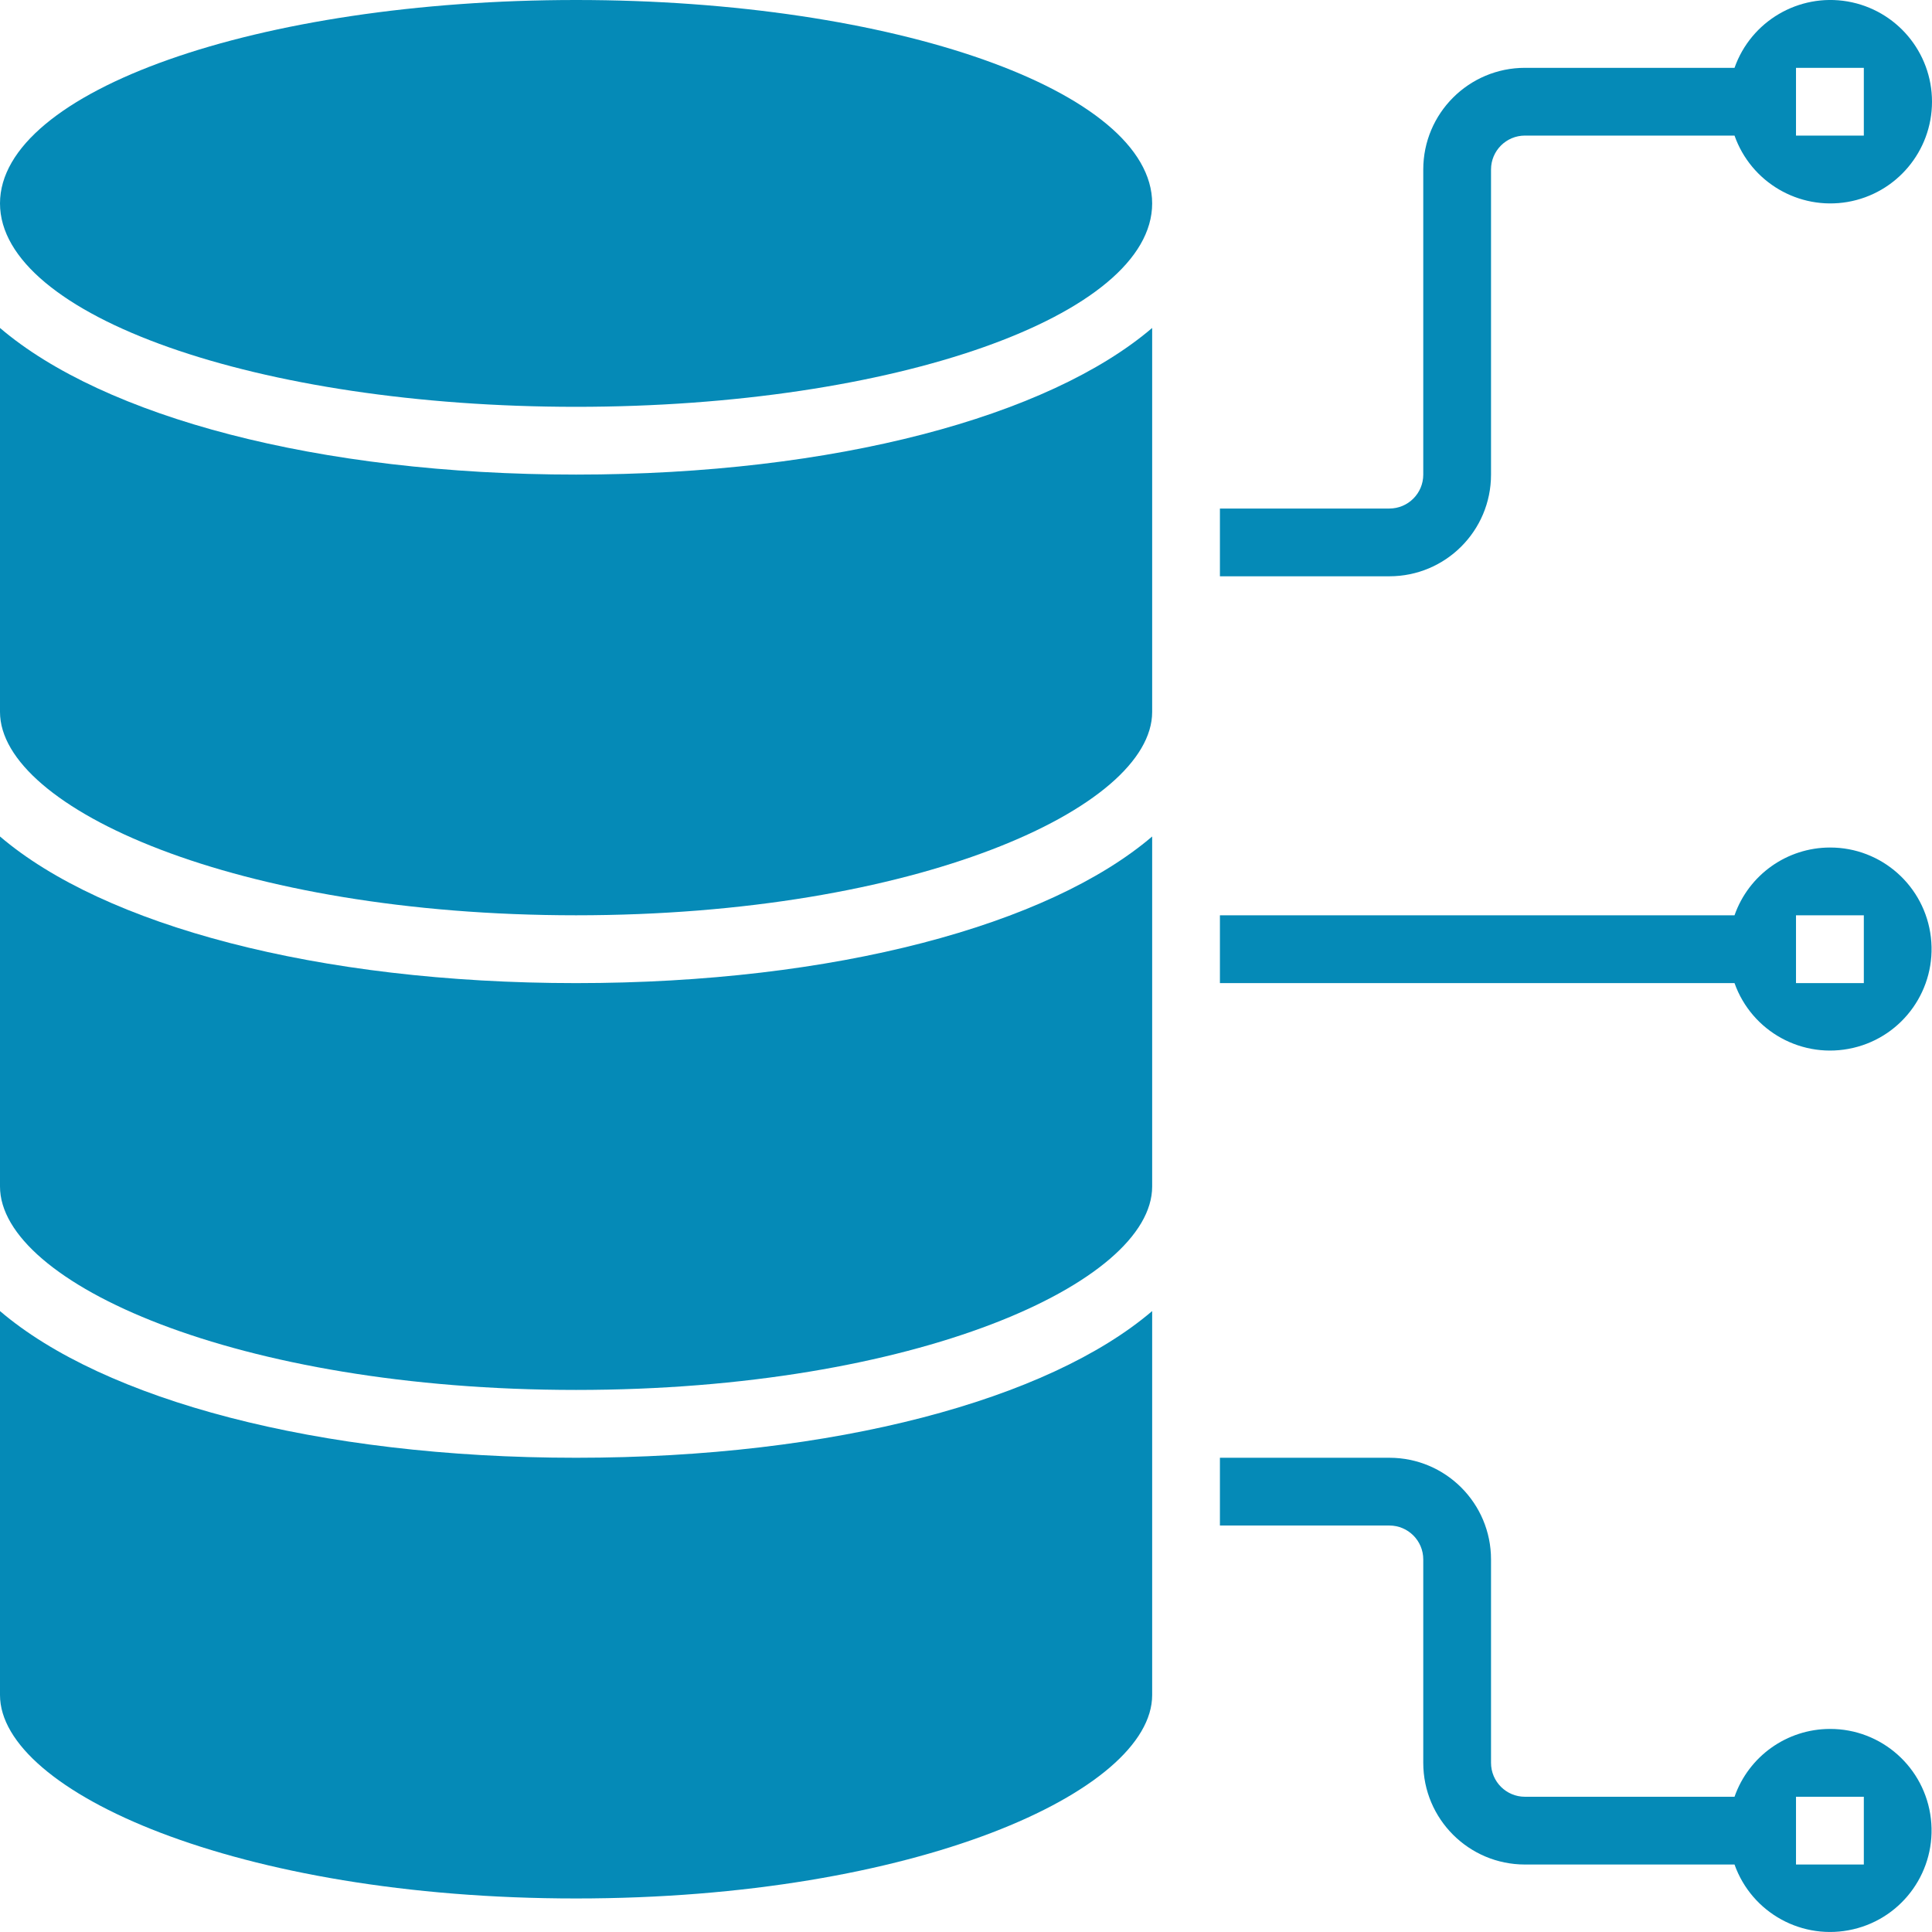
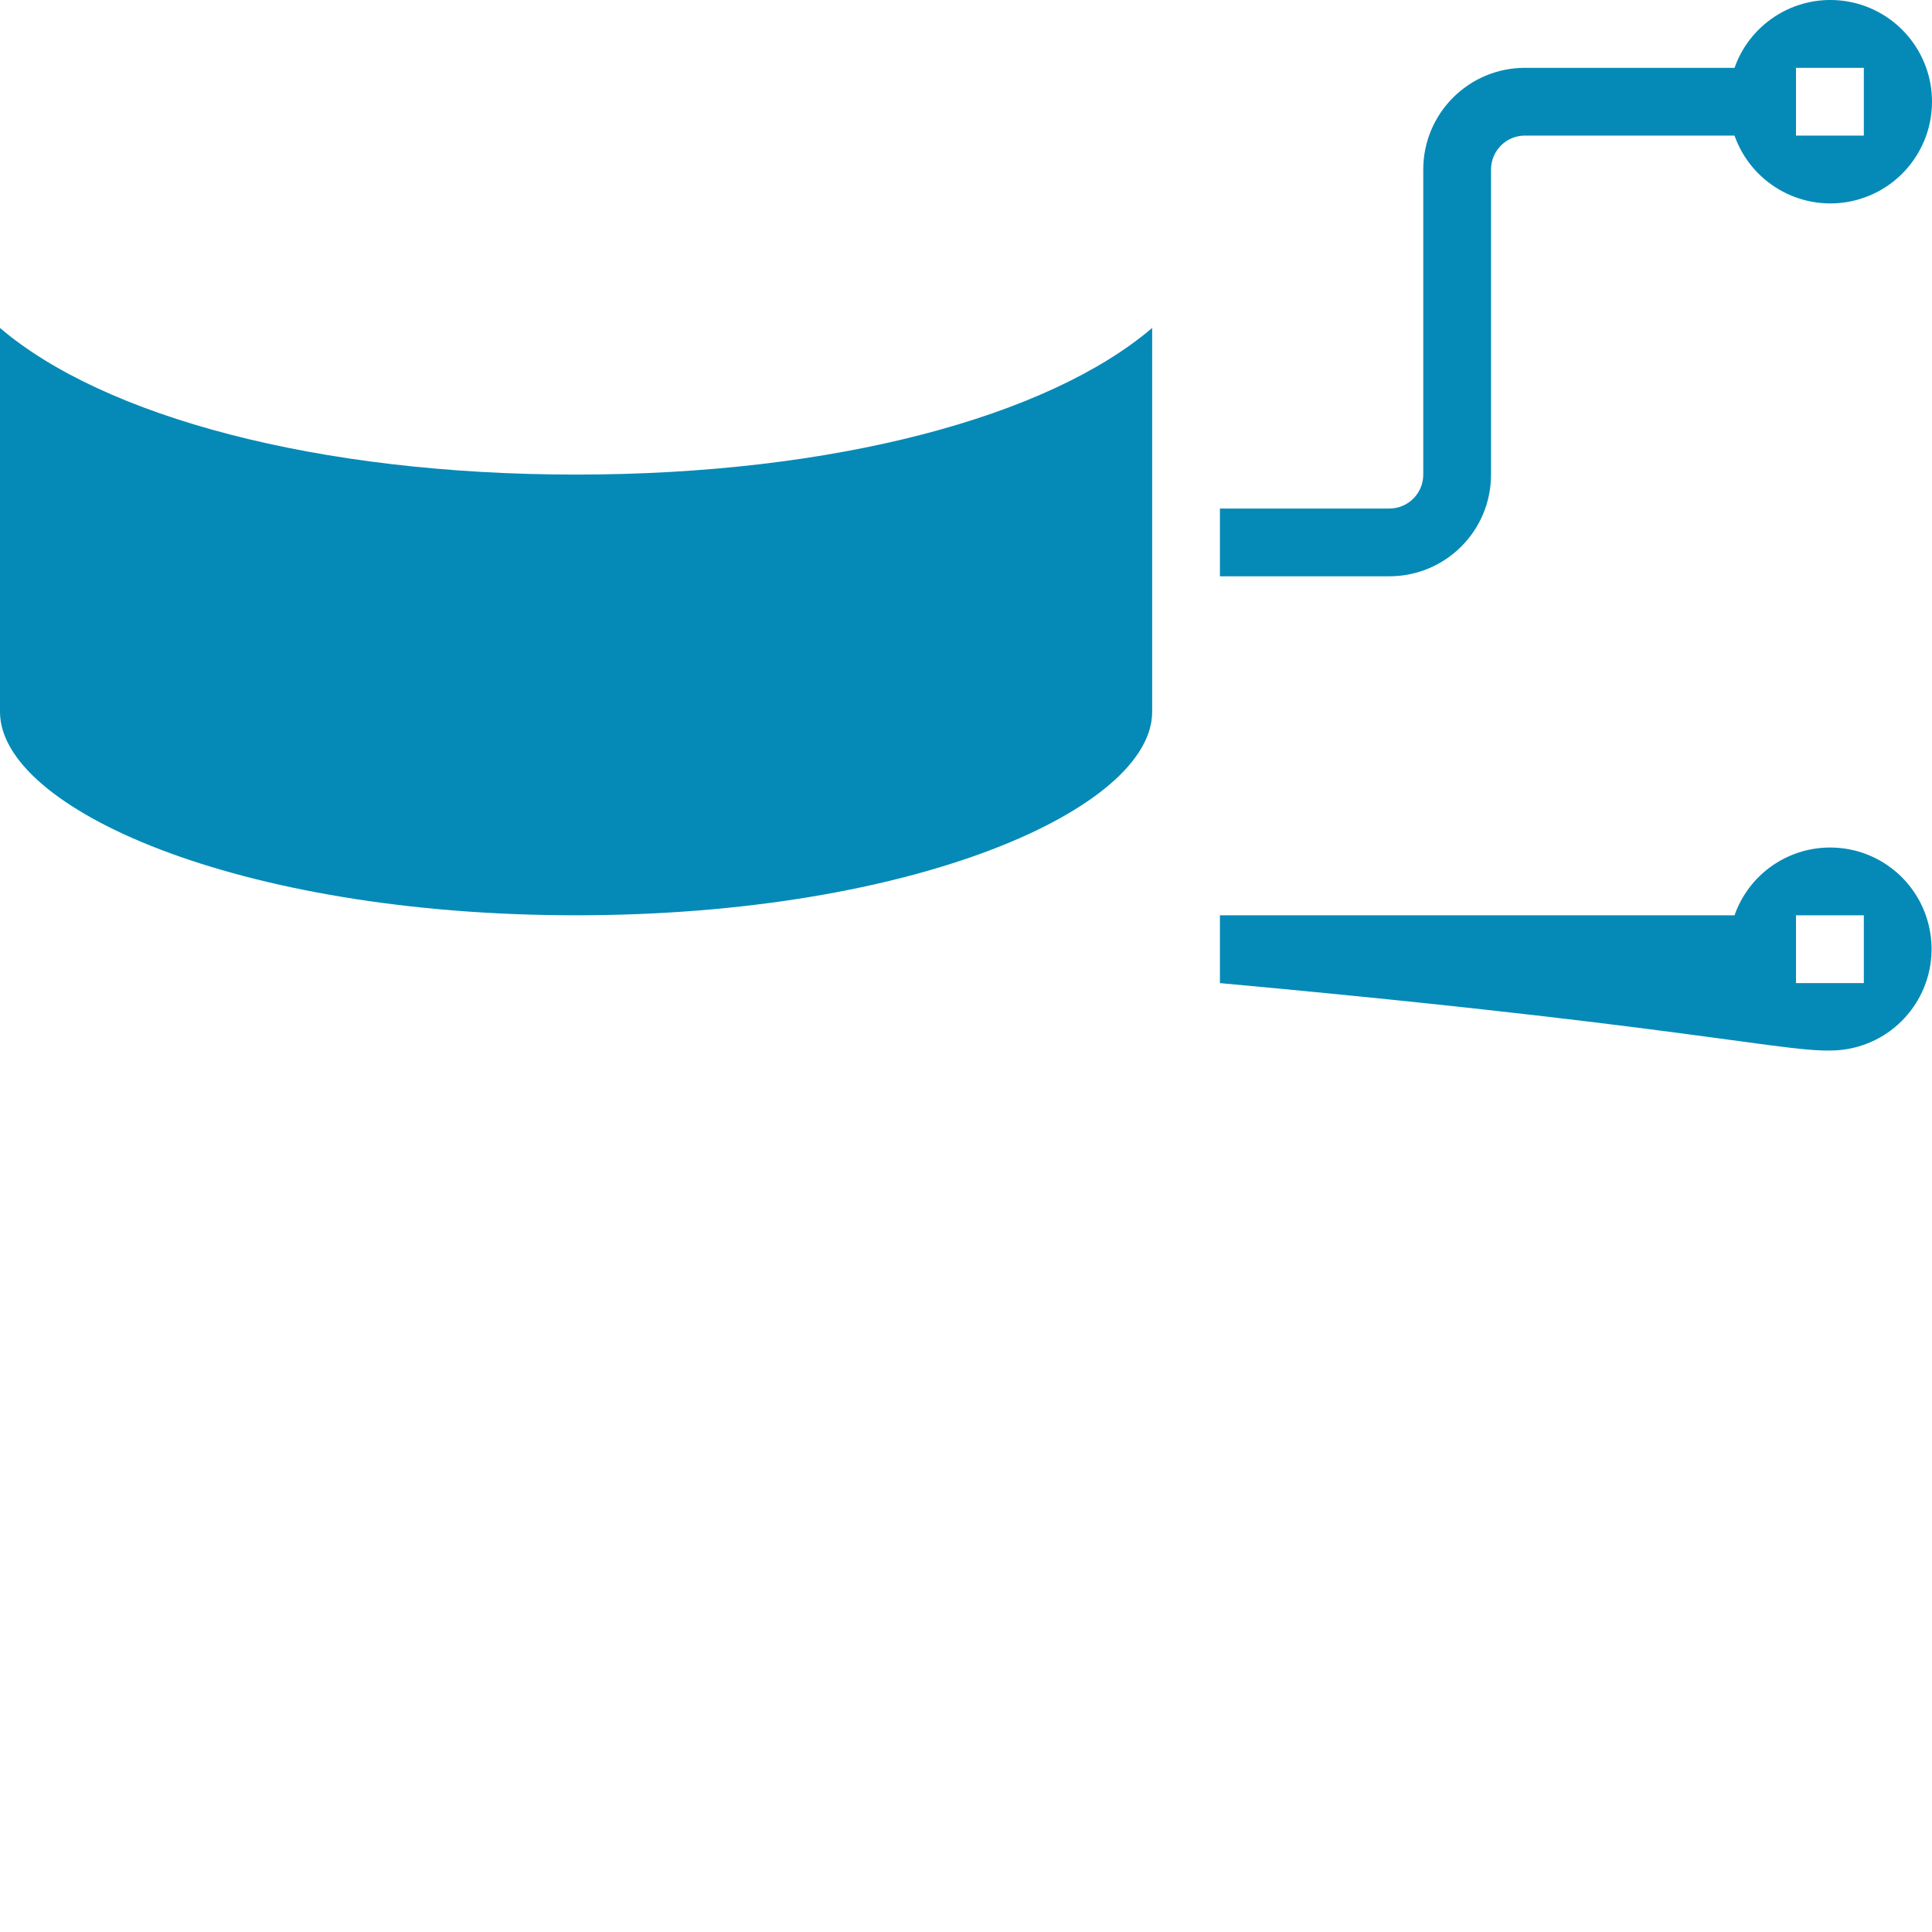
<svg xmlns="http://www.w3.org/2000/svg" width="28" height="28" viewBox="0 0 28 28" fill="none">
  <path d="M0 4.753V10.318C0 11.712 3.429 13.265 8.349 13.265C13.27 13.265 16.698 11.712 16.698 10.318V4.753C15.197 6.035 12.102 6.878 8.349 6.878C4.596 6.878 1.501 6.035 0 4.753Z" fill="#058AB7" />
-   <path d="M0 12.123V17.196C0 18.59 3.429 20.144 8.349 20.144C13.27 20.144 16.698 18.59 16.698 17.196V12.123C15.197 13.405 12.102 14.248 8.349 14.248C4.596 14.248 1.501 13.405 0 12.123Z" fill="#058AB7" />
-   <path d="M0 19.001V24.566C0 25.96 3.429 27.514 8.349 27.514C13.27 27.514 16.698 25.96 16.698 24.566V19.001C15.197 20.283 12.102 21.127 8.349 21.127C4.596 21.127 1.501 20.283 0 19.001Z" fill="#058AB7" />
-   <path d="M16.698 2.948C16.698 1.32 12.96 0 8.349 0C3.738 0 0 1.32 0 2.948C0 4.576 3.738 5.896 8.349 5.896C12.96 5.896 16.698 4.576 16.698 2.948Z" fill="#058AB7" />
  <path d="M21.609 6.879V2.457C21.609 2.185 21.829 1.965 22.101 1.965H25.138C25.377 2.642 26.069 3.048 26.776 2.927C27.483 2.805 28 2.192 28 1.474C28 0.756 27.483 0.143 26.776 0.021C26.069 -0.1 25.377 0.306 25.138 0.983H22.101C21.287 0.983 20.627 1.643 20.627 2.457V6.879C20.627 7.15 20.407 7.37 20.136 7.37H17.68V8.352H20.136C20.95 8.352 21.609 7.693 21.609 6.879ZM26.029 0.983H27.012V1.965H26.029V0.983Z" fill="#058AB7" />
-   <path d="M26.521 12.283C25.898 12.284 25.344 12.678 25.138 13.265H17.68V14.248H25.138C25.389 14.953 26.128 15.357 26.857 15.187C27.585 15.018 28.07 14.328 27.984 13.585C27.898 12.842 27.269 12.281 26.521 12.283ZM27.012 14.248H26.029V13.265H27.012V14.248Z" fill="#058AB7" />
-   <path d="M26.521 25.057C25.898 25.058 25.344 25.452 25.138 26.04H22.101C21.829 26.04 21.609 25.82 21.609 25.548V22.6C21.609 21.786 20.95 21.127 20.136 21.127H17.68V22.109H20.136C20.407 22.109 20.627 22.329 20.627 22.6V25.548C20.627 26.362 21.287 27.022 22.101 27.022H25.138C25.389 27.727 26.128 28.131 26.857 27.961C27.585 27.792 28.07 27.102 27.984 26.359C27.898 25.616 27.269 25.055 26.521 25.057ZM27.012 27.022H26.029V26.04H27.012V27.022Z" fill="#058AB7" />
+   <path d="M26.521 12.283C25.898 12.284 25.344 12.678 25.138 13.265H17.68V14.248C25.389 14.953 26.128 15.357 26.857 15.187C27.585 15.018 28.07 14.328 27.984 13.585C27.898 12.842 27.269 12.281 26.521 12.283ZM27.012 14.248H26.029V13.265H27.012V14.248Z" fill="#058AB7" />
</svg>